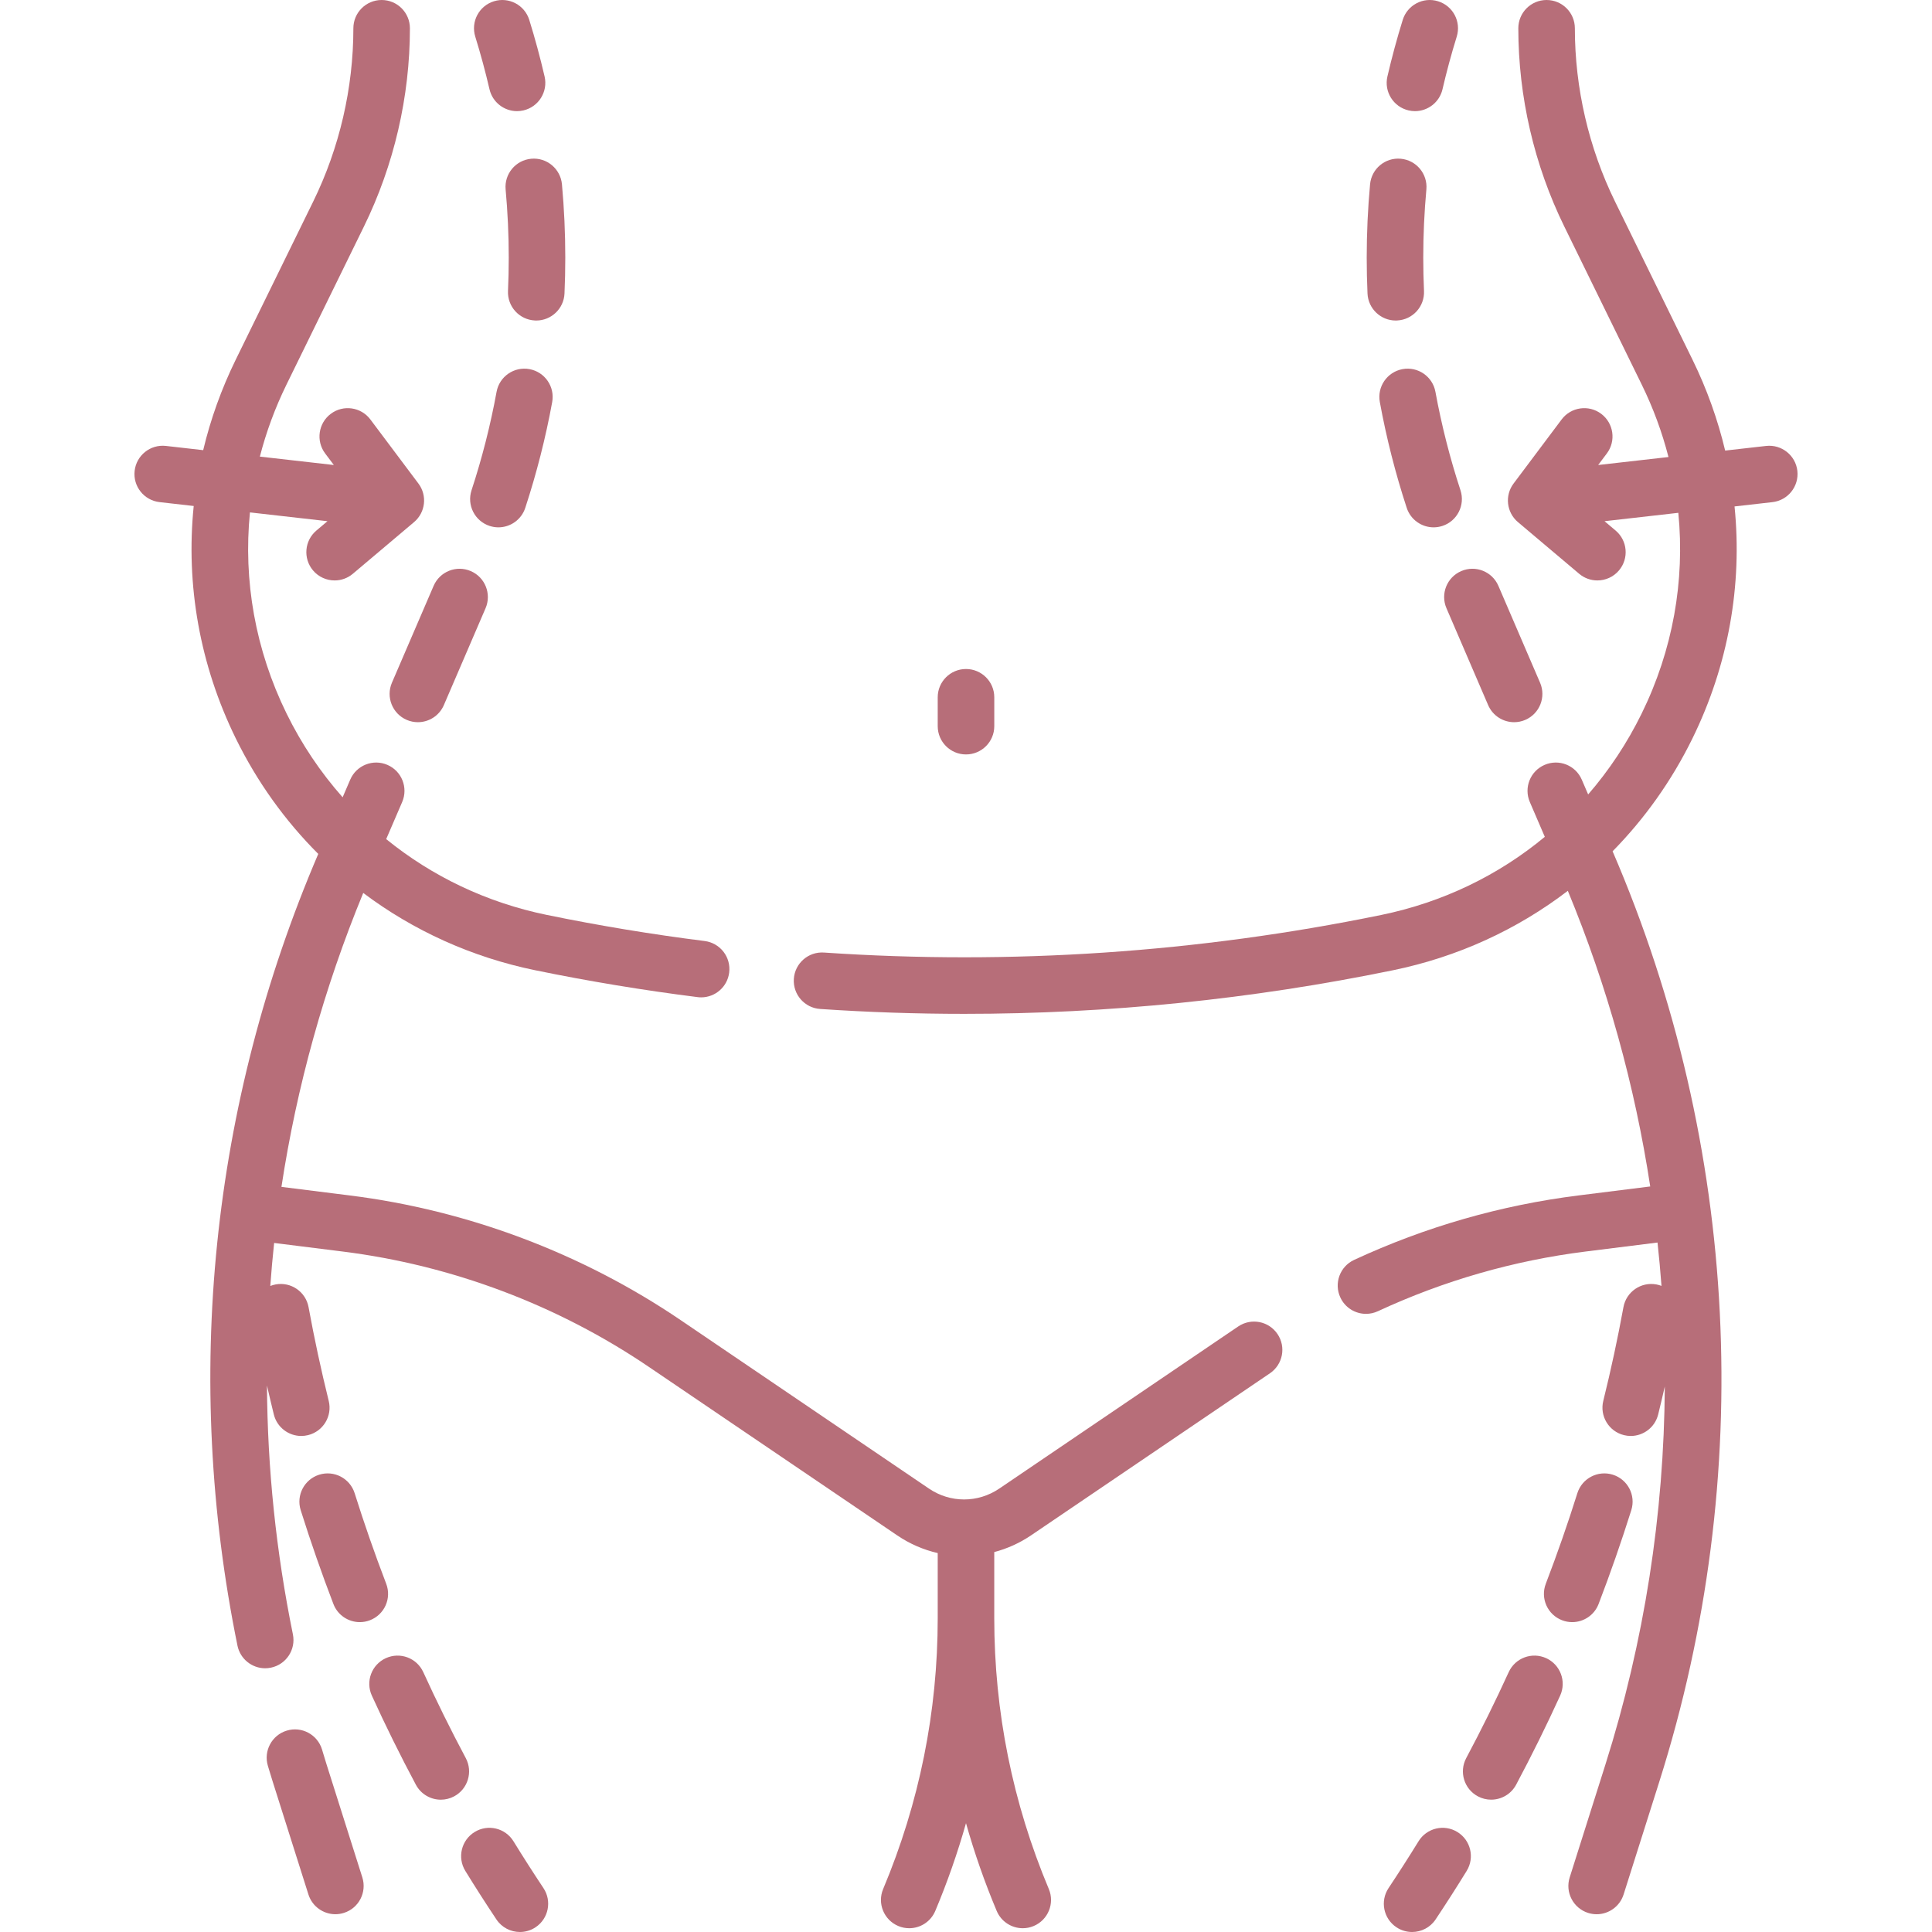
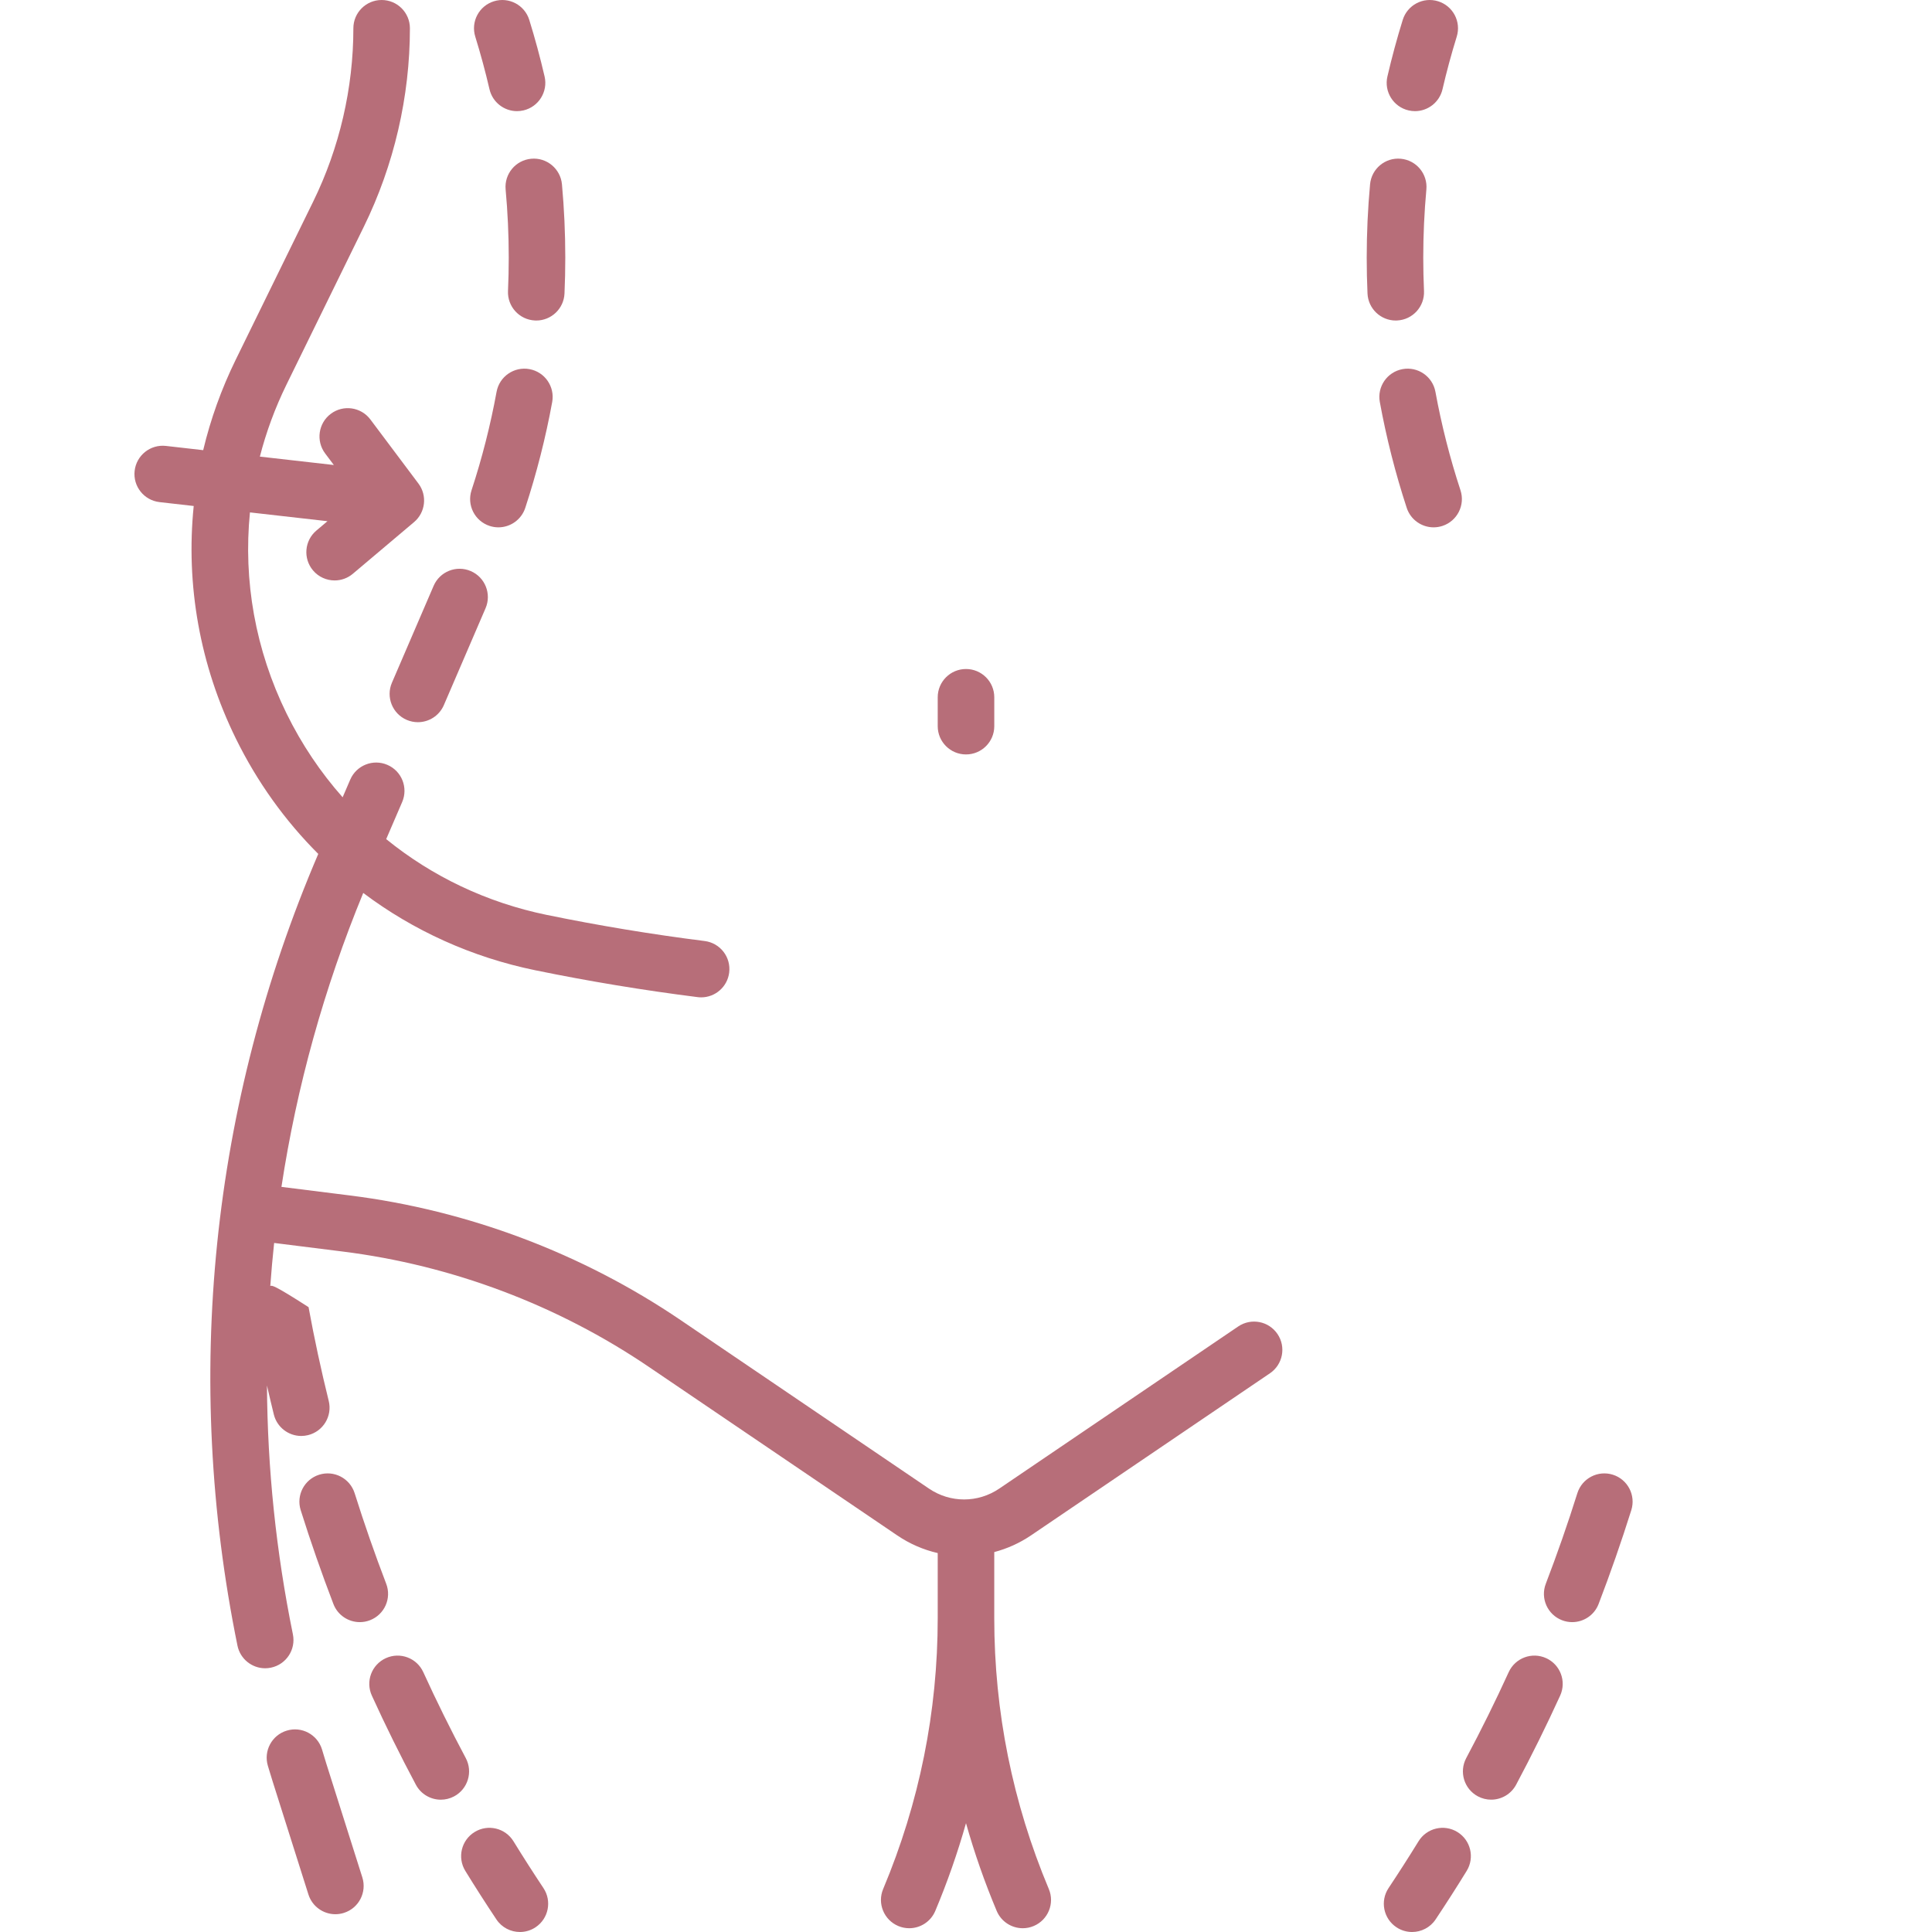
<svg xmlns="http://www.w3.org/2000/svg" width="83" height="83" viewBox="0 0 83 83" fill="none">
  <g clip-path="url(#clip0_531_78)">
    <path d="M21.029 3.834C21.159 4.395 21.659 4.775 22.211 4.775C22.302 4.775 22.394 4.764 22.487 4.743C23.14 4.592 23.547 3.939 23.396 3.286C23.207 2.472 22.986 1.654 22.738 0.855C22.539 0.214 21.86 -0.144 21.218 0.055C20.577 0.253 20.219 0.934 20.418 1.575C20.648 2.318 20.854 3.078 21.029 3.834Z" fill="#B76E79" />
    <path d="M21.033 22.594C21.159 22.635 21.286 22.655 21.412 22.655C21.922 22.655 22.398 22.33 22.566 21.818C23.052 20.336 23.442 18.806 23.723 17.271C23.843 16.611 23.406 15.979 22.747 15.858C22.087 15.737 21.454 16.174 21.333 16.834C21.072 18.261 20.71 19.683 20.258 21.061C20.048 21.698 20.395 22.384 21.033 22.594Z" fill="#B76E79" />
    <path d="M17.473 30.927C17.63 30.994 17.792 31.026 17.952 31.026C18.423 31.026 18.871 30.751 19.069 30.291L20.86 26.13C21.125 25.514 20.84 24.799 20.224 24.534C19.608 24.268 18.893 24.553 18.628 25.17L16.837 29.331C16.572 29.947 16.857 30.662 17.473 30.927Z" fill="#B76E79" />
    <path d="M22.821 6.82C22.153 6.881 21.661 7.472 21.722 8.14C21.811 9.109 21.856 10.093 21.856 11.066C21.856 11.544 21.845 12.026 21.824 12.5C21.794 13.171 22.313 13.738 22.983 13.768C23.002 13.769 23.02 13.77 23.038 13.77C23.684 13.77 24.222 13.261 24.251 12.61C24.274 12.099 24.285 11.58 24.285 11.066C24.285 10.019 24.237 8.96 24.142 7.918C24.08 7.25 23.487 6.757 22.821 6.82Z" fill="#B76E79" />
    <path d="M20.01 75.529C19.366 74.321 18.752 73.079 18.185 71.837C17.906 71.226 17.186 70.957 16.575 71.236C15.965 71.514 15.696 72.235 15.975 72.845C16.562 74.133 17.198 75.42 17.866 76.672C18.084 77.082 18.504 77.316 18.939 77.316C19.131 77.316 19.327 77.27 19.509 77.173C20.101 76.857 20.325 76.121 20.01 75.529Z" fill="#B76E79" />
    <path d="M15.458 69.688C15.602 69.688 15.749 69.662 15.892 69.607C16.519 69.367 16.832 68.664 16.591 68.038C16.102 66.761 15.646 65.453 15.236 64.149C15.034 63.509 14.352 63.153 13.713 63.354C13.073 63.555 12.717 64.237 12.918 64.877C13.343 66.229 13.816 67.585 14.323 68.908C14.508 69.391 14.969 69.688 15.458 69.688Z" fill="#B76E79" />
    <path d="M22.06 79.103C21.708 78.531 20.959 78.353 20.389 78.705C19.817 79.057 19.639 79.805 19.991 80.376C20.422 81.077 20.871 81.778 21.325 82.458C21.558 82.81 21.944 83 22.337 83C22.568 83 22.802 82.934 23.009 82.796C23.567 82.424 23.718 81.67 23.346 81.112C22.909 80.455 22.476 79.779 22.06 79.103Z" fill="#B76E79" />
-     <path d="M77.216 20.227C77.14 19.561 76.537 19.083 75.872 19.158L74.114 19.357C73.797 18.026 73.331 16.718 72.713 15.456L69.382 8.658C68.254 6.355 67.657 3.781 67.657 1.215C67.657 0.544 67.113 0 66.442 0C65.771 0 65.228 0.544 65.228 1.215C65.228 4.149 65.91 7.093 67.201 9.727L70.531 16.525C71.025 17.533 71.407 18.574 71.679 19.634L68.658 19.977L69.032 19.479C69.434 18.942 69.325 18.18 68.789 17.778C68.252 17.375 67.491 17.484 67.088 18.021L65.024 20.773C64.638 21.288 64.72 22.015 65.212 22.43L67.841 24.649C68.069 24.842 68.347 24.936 68.624 24.936C68.969 24.936 69.313 24.79 69.553 24.505C69.986 23.992 69.921 23.226 69.408 22.793L68.932 22.391L72.102 22.031C72.39 24.953 71.866 27.927 70.526 30.656C69.902 31.928 69.128 33.091 68.228 34.13L67.954 33.494C67.689 32.878 66.975 32.593 66.358 32.859C65.742 33.124 65.457 33.838 65.722 34.455L66.366 35.951C64.373 37.604 61.98 38.764 59.349 39.305C51.479 40.922 43.421 41.466 35.398 40.922C34.728 40.876 34.149 41.383 34.104 42.052C34.059 42.721 34.564 43.301 35.234 43.346C37.297 43.486 39.361 43.556 41.425 43.556C47.607 43.556 53.778 42.929 59.838 41.684C62.624 41.112 65.177 39.936 67.355 38.27C69.052 42.373 70.234 46.638 70.895 50.971L67.813 51.357C64.478 51.774 61.234 52.706 58.172 54.127C57.564 54.409 57.299 55.131 57.582 55.74C57.787 56.183 58.226 56.444 58.684 56.444C58.856 56.444 59.029 56.407 59.195 56.331C62.029 55.016 65.03 54.154 68.115 53.767L71.208 53.38C71.275 54 71.333 54.621 71.379 55.243C71.308 55.216 71.235 55.194 71.158 55.18C70.499 55.059 69.865 55.496 69.744 56.157C69.498 57.502 69.207 58.857 68.878 60.183C68.717 60.834 69.114 61.493 69.765 61.654C69.863 61.679 69.961 61.69 70.058 61.69C70.603 61.69 71.099 61.32 71.236 60.767C71.335 60.368 71.429 59.967 71.521 59.564C71.49 65.036 70.644 70.513 68.969 75.808L67.435 80.655C67.232 81.294 67.587 81.977 68.226 82.18C68.348 82.218 68.472 82.237 68.593 82.237C69.109 82.237 69.587 81.906 69.751 81.388L71.285 76.542C75.437 63.423 74.728 49.237 69.289 36.597L69.278 36.572C70.653 35.174 71.814 33.547 72.707 31.727C74.255 28.572 74.858 25.133 74.517 21.757L76.146 21.572C76.812 21.496 77.291 20.894 77.216 20.227Z" fill="#B76E79" />
    <path d="M14.032 75.809C13.986 75.664 13.942 75.518 13.899 75.373L13.834 75.158C13.639 74.516 12.96 74.153 12.319 74.349C11.677 74.543 11.315 75.222 11.509 75.864L11.572 76.071C11.619 76.228 11.666 76.385 11.716 76.541L13.25 81.388C13.414 81.905 13.892 82.236 14.408 82.236C14.529 82.236 14.652 82.218 14.774 82.179C15.414 81.977 15.768 81.294 15.566 80.654L14.032 75.809Z" fill="#B76E79" />
    <path d="M60.514 4.743C60.606 4.765 60.698 4.775 60.789 4.775C61.341 4.775 61.841 4.395 61.971 3.834C62.146 3.078 62.352 2.318 62.582 1.575C62.781 0.934 62.423 0.254 61.782 0.055C61.141 -0.144 60.461 0.215 60.262 0.855C60.014 1.654 59.793 2.472 59.604 3.286C59.453 3.939 59.86 4.592 60.514 4.743Z" fill="#B76E79" />
-     <path d="M62.141 26.13L63.931 30.291C64.129 30.751 64.577 31.026 65.048 31.026C65.208 31.026 65.371 30.994 65.527 30.927C66.144 30.662 66.428 29.947 66.163 29.331L64.372 25.169C64.107 24.553 63.393 24.268 62.776 24.534C62.16 24.799 61.875 25.514 62.141 26.13Z" fill="#B76E79" />
    <path d="M59.962 13.77C59.98 13.77 59.999 13.769 60.017 13.768C60.688 13.738 61.206 13.171 61.176 12.5C61.155 12.026 61.144 11.544 61.144 11.066C61.144 10.093 61.189 9.109 61.278 8.14C61.339 7.472 60.847 6.881 60.179 6.82C59.512 6.757 58.92 7.25 58.859 7.918C58.763 8.96 58.715 10.019 58.715 11.066C58.715 11.58 58.726 12.099 58.749 12.61C58.779 13.261 59.316 13.77 59.962 13.77Z" fill="#B76E79" />
    <path d="M60.254 15.858C59.594 15.979 59.157 16.611 59.278 17.271C59.559 18.807 59.948 20.336 60.434 21.819C60.602 22.33 61.078 22.655 61.588 22.655C61.714 22.655 61.842 22.635 61.968 22.594C62.605 22.385 62.952 21.698 62.743 21.061C62.29 19.683 61.929 18.261 61.667 16.834C61.547 16.174 60.914 15.737 60.254 15.858Z" fill="#B76E79" />
    <path d="M67.108 69.607C67.251 69.662 67.398 69.688 67.542 69.688C68.031 69.688 68.492 69.391 68.677 68.908C69.184 67.585 69.657 66.229 70.082 64.877C70.283 64.237 69.928 63.555 69.288 63.354C68.648 63.153 67.966 63.509 67.764 64.149C67.355 65.453 66.898 66.761 66.409 68.038C66.168 68.665 66.481 69.367 67.108 69.607Z" fill="#B76E79" />
    <path d="M66.425 71.236C65.814 70.957 65.094 71.226 64.815 71.836C64.248 73.079 63.634 74.321 62.99 75.529C62.675 76.121 62.899 76.857 63.491 77.172C63.673 77.269 63.868 77.315 64.061 77.315C64.495 77.315 64.915 77.082 65.134 76.672C65.801 75.42 66.438 74.132 67.025 72.845C67.304 72.235 67.035 71.514 66.425 71.236Z" fill="#B76E79" />
    <path d="M62.612 78.705C62.041 78.353 61.292 78.531 60.941 79.103C60.524 79.779 60.091 80.455 59.654 81.112C59.282 81.67 59.433 82.424 59.991 82.796C60.198 82.934 60.432 83 60.664 83C61.056 83 61.442 82.81 61.676 82.458C62.129 81.778 62.578 81.077 63.009 80.376C63.361 79.805 63.183 79.056 62.612 78.705Z" fill="#B76E79" />
-     <path d="M53.194 56.986L42.929 63.951C42.012 64.573 40.826 64.573 39.909 63.951L29.24 56.712C25.011 53.843 20.096 51.991 15.025 51.357L12.091 50.989C12.747 46.686 13.92 42.452 15.605 38.362C17.756 39.979 20.266 41.123 23 41.684C25.293 42.155 27.638 42.543 29.969 42.837C30.021 42.844 30.072 42.847 30.123 42.847C30.726 42.847 31.249 42.398 31.326 41.784C31.41 41.118 30.939 40.511 30.273 40.427C28.003 40.141 25.72 39.763 23.489 39.305C20.91 38.775 18.561 37.65 16.591 36.049L17.278 34.455C17.543 33.838 17.258 33.124 16.642 32.859C16.026 32.593 15.311 32.878 15.046 33.494L14.72 34.252C13.773 33.183 12.961 31.978 12.312 30.656C10.97 27.921 10.446 24.94 10.738 22.013L14.068 22.391L13.592 22.793C13.079 23.226 13.015 23.992 13.447 24.505C13.687 24.789 14.031 24.936 14.376 24.936C14.653 24.936 14.931 24.842 15.159 24.649L17.788 22.43C18.28 22.015 18.363 21.288 17.976 20.773L15.912 18.021C15.509 17.484 14.748 17.375 14.211 17.778C13.675 18.18 13.566 18.942 13.968 19.479L14.342 19.977L11.164 19.616C11.435 18.562 11.816 17.527 12.307 16.524L15.637 9.727C16.928 7.092 17.61 4.149 17.61 1.215C17.61 0.544 17.067 0 16.396 0C15.725 0 15.181 0.544 15.181 1.215C15.181 3.781 14.585 6.354 13.456 8.658L10.126 15.455C9.51 16.712 9.045 18.014 8.729 19.339L7.128 19.157C6.461 19.082 5.86 19.561 5.784 20.227C5.708 20.894 6.187 21.495 6.854 21.571L8.322 21.738C7.978 25.12 8.58 28.566 10.131 31.726C11.049 33.596 12.249 35.263 13.673 36.685C9.061 47.453 7.86 59.212 10.202 70.698C10.32 71.273 10.826 71.67 11.391 71.67C11.472 71.67 11.553 71.662 11.635 71.645C12.293 71.511 12.717 70.87 12.583 70.212C11.859 66.662 11.49 63.085 11.469 59.521C11.564 59.938 11.662 60.354 11.764 60.767C11.901 61.32 12.397 61.69 12.942 61.69C13.039 61.69 13.137 61.678 13.235 61.654C13.886 61.493 14.284 60.834 14.122 60.183C13.794 58.856 13.502 57.501 13.256 56.156C13.135 55.496 12.502 55.059 11.843 55.18C11.762 55.195 11.685 55.217 11.612 55.246C11.656 54.629 11.711 54.013 11.777 53.398L14.723 53.767C19.415 54.354 23.963 56.068 27.876 58.723L38.545 65.961C39.086 66.328 39.676 66.581 40.285 66.721V69.518C40.285 73.535 39.496 77.449 37.941 81.153C37.681 81.771 37.972 82.483 38.591 82.743C38.745 82.808 38.904 82.838 39.061 82.838C39.535 82.838 39.986 82.558 40.181 82.093C40.7 80.858 41.139 79.6 41.5 78.325C41.86 79.6 42.299 80.858 42.818 82.093C43.013 82.558 43.464 82.838 43.939 82.838C44.095 82.838 44.255 82.808 44.408 82.743C45.027 82.483 45.318 81.771 45.058 81.153C43.503 77.449 42.714 73.535 42.714 69.518V66.678C43.266 66.532 43.8 66.295 44.293 65.961L54.558 58.997C55.113 58.62 55.258 57.864 54.881 57.309C54.505 56.754 53.75 56.609 53.194 56.986Z" fill="#B76E79" />
+     <path d="M53.194 56.986L42.929 63.951C42.012 64.573 40.826 64.573 39.909 63.951L29.24 56.712C25.011 53.843 20.096 51.991 15.025 51.357L12.091 50.989C12.747 46.686 13.92 42.452 15.605 38.362C17.756 39.979 20.266 41.123 23 41.684C25.293 42.155 27.638 42.543 29.969 42.837C30.021 42.844 30.072 42.847 30.123 42.847C30.726 42.847 31.249 42.398 31.326 41.784C31.41 41.118 30.939 40.511 30.273 40.427C28.003 40.141 25.72 39.763 23.489 39.305C20.91 38.775 18.561 37.65 16.591 36.049L17.278 34.455C17.543 33.838 17.258 33.124 16.642 32.859C16.026 32.593 15.311 32.878 15.046 33.494L14.72 34.252C13.773 33.183 12.961 31.978 12.312 30.656C10.97 27.921 10.446 24.94 10.738 22.013L14.068 22.391L13.592 22.793C13.079 23.226 13.015 23.992 13.447 24.505C13.687 24.789 14.031 24.936 14.376 24.936C14.653 24.936 14.931 24.842 15.159 24.649L17.788 22.43C18.28 22.015 18.363 21.288 17.976 20.773L15.912 18.021C15.509 17.484 14.748 17.375 14.211 17.778C13.675 18.18 13.566 18.942 13.968 19.479L14.342 19.977L11.164 19.616C11.435 18.562 11.816 17.527 12.307 16.524L15.637 9.727C16.928 7.092 17.61 4.149 17.61 1.215C17.61 0.544 17.067 0 16.396 0C15.725 0 15.181 0.544 15.181 1.215C15.181 3.781 14.585 6.354 13.456 8.658L10.126 15.455C9.51 16.712 9.045 18.014 8.729 19.339L7.128 19.157C6.461 19.082 5.86 19.561 5.784 20.227C5.708 20.894 6.187 21.495 6.854 21.571L8.322 21.738C7.978 25.12 8.58 28.566 10.131 31.726C11.049 33.596 12.249 35.263 13.673 36.685C9.061 47.453 7.86 59.212 10.202 70.698C10.32 71.273 10.826 71.67 11.391 71.67C11.472 71.67 11.553 71.662 11.635 71.645C12.293 71.511 12.717 70.87 12.583 70.212C11.859 66.662 11.49 63.085 11.469 59.521C11.564 59.938 11.662 60.354 11.764 60.767C11.901 61.32 12.397 61.69 12.942 61.69C13.039 61.69 13.137 61.678 13.235 61.654C13.886 61.493 14.284 60.834 14.122 60.183C13.794 58.856 13.502 57.501 13.256 56.156C11.762 55.195 11.685 55.217 11.612 55.246C11.656 54.629 11.711 54.013 11.777 53.398L14.723 53.767C19.415 54.354 23.963 56.068 27.876 58.723L38.545 65.961C39.086 66.328 39.676 66.581 40.285 66.721V69.518C40.285 73.535 39.496 77.449 37.941 81.153C37.681 81.771 37.972 82.483 38.591 82.743C38.745 82.808 38.904 82.838 39.061 82.838C39.535 82.838 39.986 82.558 40.181 82.093C40.7 80.858 41.139 79.6 41.5 78.325C41.86 79.6 42.299 80.858 42.818 82.093C43.013 82.558 43.464 82.838 43.939 82.838C44.095 82.838 44.255 82.808 44.408 82.743C45.027 82.483 45.318 81.771 45.058 81.153C43.503 77.449 42.714 73.535 42.714 69.518V66.678C43.266 66.532 43.8 66.295 44.293 65.961L54.558 58.997C55.113 58.62 55.258 57.864 54.881 57.309C54.505 56.754 53.75 56.609 53.194 56.986Z" fill="#B76E79" />
    <path d="M41.5 32.411C42.171 32.411 42.715 31.867 42.715 31.196V29.956C42.715 29.285 42.171 28.741 41.5 28.741C40.829 28.741 40.285 29.285 40.285 29.956V31.196C40.285 31.867 40.829 32.411 41.5 32.411Z" fill="#B76E79" />
  </g>
  <defs>
    <clipPath id="clip0_531_78">
      <rect width="83" height="83" fill="white" />
    </clipPath>
  </defs>
</svg>